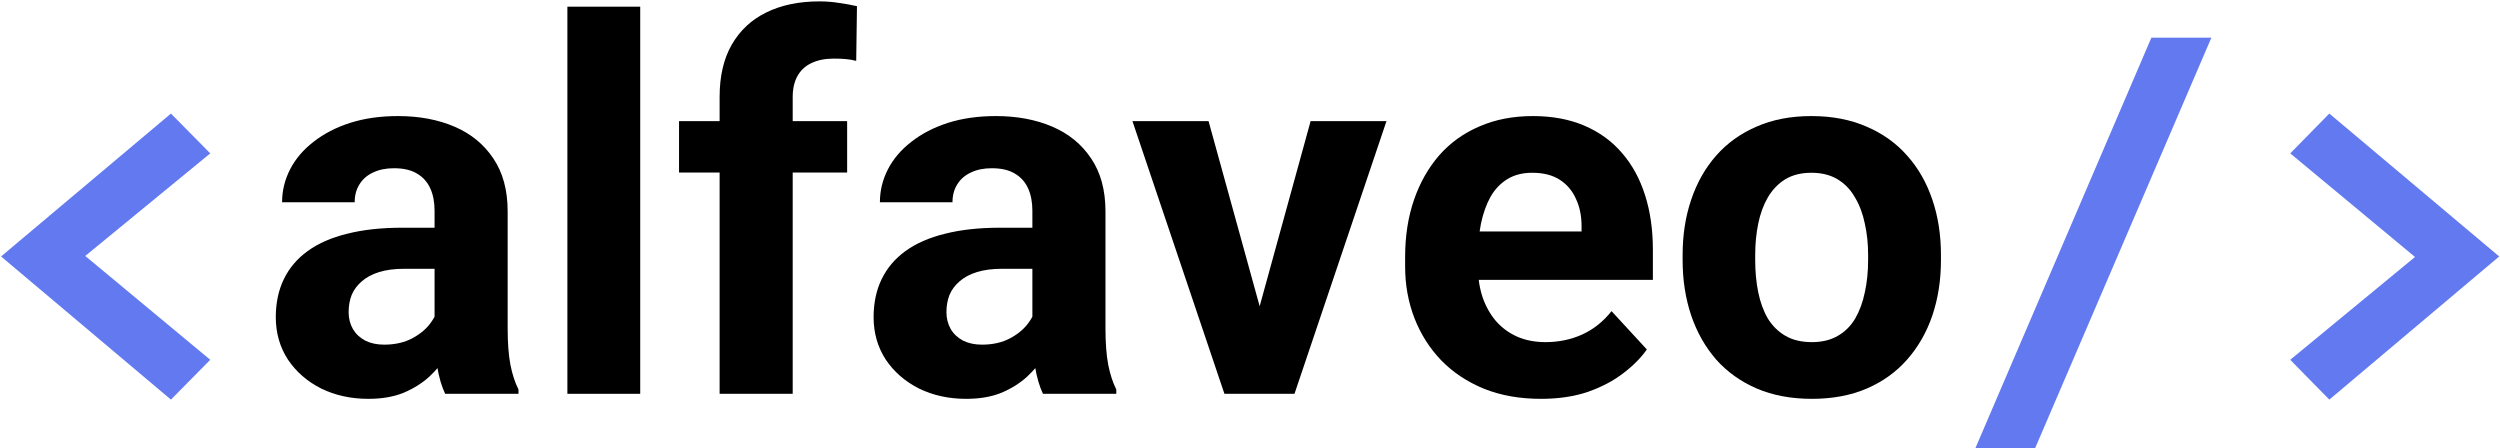
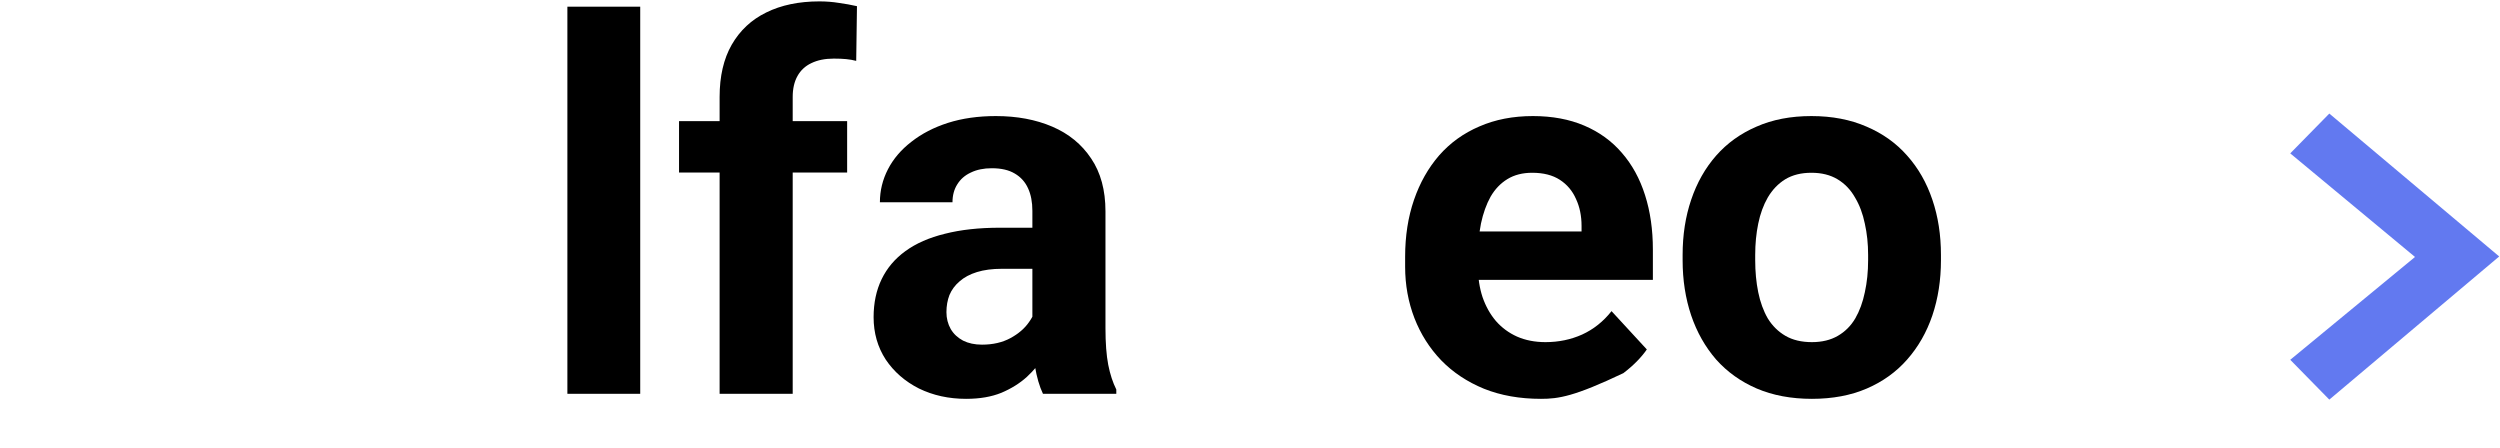
<svg xmlns="http://www.w3.org/2000/svg" width="1489" height="267" viewBox="0 0 1489 267" fill="none">
-   <path d="M101.809 238.01L0.636 152.748L101.809 67.636L125.226 91.353L50.772 152.447L125.226 214.292L101.809 238.01Z" fill="#6279F0" />
-   <path d="M1212.16 266.83H1176.59L1281.36 22.453H1317.09L1212.16 266.83Z" fill="#6279F0" />
  <path d="M1387.34 67.636L1488.52 152.748L1387.34 238.01L1364.07 214.292L1438.38 153.048L1364.07 91.353L1387.34 67.636Z" fill="#6279F0" />
-   <path d="M258.827 197.921V125.569C258.827 120.365 257.977 115.912 256.276 112.209C254.574 108.406 251.922 105.454 248.32 103.353C244.817 101.251 240.264 100.2 234.66 100.2C229.856 100.2 225.703 101.051 222.201 102.752C218.698 104.353 215.996 106.705 214.095 109.807C212.194 112.809 211.243 116.362 211.243 120.465H168.012C168.012 113.56 169.613 107.005 172.815 100.801C176.017 94.596 180.671 89.142 186.775 84.439C192.88 79.635 200.135 75.883 208.541 73.181C217.047 70.479 226.554 69.128 237.062 69.128C249.671 69.128 260.879 71.229 270.686 75.432C280.493 79.635 288.199 85.94 293.803 94.346C299.507 102.752 302.359 113.26 302.359 125.869V195.369C302.359 204.276 302.909 211.581 304.01 217.285C305.111 222.889 306.712 227.793 308.814 231.996V234.548H265.132C263.03 230.145 261.429 224.641 260.328 218.036C259.328 211.331 258.827 204.626 258.827 197.921ZM264.532 135.626L264.832 160.094H240.664C234.96 160.094 230.006 160.744 225.803 162.045C221.6 163.346 218.148 165.197 215.446 167.599C212.744 169.901 210.743 172.603 209.442 175.705C208.241 178.807 207.64 182.21 207.64 185.912C207.64 189.615 208.491 192.968 210.192 195.97C211.893 198.872 214.345 201.173 217.547 202.875C220.75 204.476 224.503 205.276 228.806 205.276C235.31 205.276 240.964 203.976 245.768 201.374C250.571 198.772 254.274 195.569 256.876 191.767C259.578 187.964 260.979 184.361 261.079 180.959L272.487 199.272C270.886 203.375 268.685 207.628 265.883 212.031C263.181 216.435 259.728 220.588 255.525 224.49C251.322 228.293 246.268 231.445 240.364 233.947C234.46 236.349 227.455 237.55 219.349 237.55C209.041 237.55 199.684 235.498 191.278 231.395C182.972 227.192 176.368 221.438 171.464 214.133C166.661 206.728 164.259 198.321 164.259 188.915C164.259 180.408 165.86 172.853 169.062 166.248C172.265 159.643 176.968 154.089 183.172 149.586C189.477 144.983 197.333 141.53 206.74 139.229C216.146 136.827 227.054 135.626 239.463 135.626H264.532Z" fill="black" />
  <path d="M381.316 3.98V234.548H337.935V3.98H381.316Z" fill="black" />
  <path d="M472.132 234.548H428.601V57.719C428.601 45.41 431.002 35.053 435.806 26.647C440.709 18.141 447.564 11.736 456.371 7.433C465.277 3.03 475.835 0.828 488.044 0.828C492.047 0.828 495.899 1.128 499.602 1.729C503.305 2.229 506.907 2.88 510.41 3.68L509.96 36.254C508.058 35.754 506.057 35.403 503.955 35.203C501.854 35.003 499.402 34.903 496.6 34.903C491.396 34.903 486.943 35.803 483.24 37.605C479.638 39.306 476.886 41.858 474.984 45.26C473.083 48.663 472.132 52.816 472.132 57.719V234.548ZM504.556 72.13V102.752H404.433V72.13H504.556Z" fill="black" />
  <path d="M614.886 197.921V125.569C614.886 120.365 614.035 115.912 612.334 112.209C610.633 108.406 607.981 105.454 604.378 103.353C600.876 101.251 596.322 100.2 590.718 100.2C585.915 100.2 581.762 101.051 578.259 102.752C574.757 104.353 572.055 106.705 570.153 109.807C568.252 112.809 567.301 116.362 567.301 120.465H524.07C524.07 113.56 525.671 107.005 528.873 100.801C532.076 94.596 536.729 89.142 542.833 84.439C548.938 79.635 556.193 75.883 564.599 73.181C573.105 70.479 582.612 69.128 593.12 69.128C605.729 69.128 616.937 71.229 626.744 75.432C636.551 79.635 644.257 85.94 649.861 94.346C655.565 102.752 658.417 113.26 658.417 125.869V195.369C658.417 204.276 658.968 211.581 660.069 217.285C661.169 222.889 662.77 227.793 664.872 231.996V234.548H621.19C619.089 230.145 617.488 224.641 616.387 218.036C615.386 211.331 614.886 204.626 614.886 197.921ZM620.59 135.626L620.89 160.094H596.723C591.018 160.094 586.065 160.744 581.862 162.045C577.659 163.346 574.206 165.197 571.504 167.599C568.802 169.901 566.801 172.603 565.5 175.705C564.299 178.807 563.699 182.21 563.699 185.912C563.699 189.615 564.549 192.968 566.25 195.97C567.952 198.872 570.403 201.173 573.606 202.875C576.808 204.476 580.561 205.276 584.864 205.276C591.369 205.276 597.023 203.976 601.826 201.374C606.63 198.772 610.332 195.569 612.934 191.767C615.636 187.964 617.037 184.361 617.137 180.959L628.546 199.272C626.944 203.375 624.743 207.628 621.941 212.031C619.239 216.435 615.786 220.588 611.583 224.49C607.38 228.293 602.327 231.445 596.422 233.947C590.518 236.349 583.513 237.55 575.407 237.55C565.1 237.55 555.743 235.498 547.337 231.395C539.031 227.192 532.426 221.438 527.522 214.133C522.719 206.728 520.317 198.321 520.317 188.915C520.317 180.408 521.918 172.853 525.121 166.248C528.323 159.643 533.026 154.089 539.231 149.586C545.535 144.983 553.391 141.53 562.798 139.229C572.205 136.827 583.113 135.626 595.522 135.626H620.59Z" fill="black" />
-   <path d="M744.58 203.025L780.606 72.13H825.789L770.999 234.548H743.679L744.58 203.025ZM719.812 72.13L755.988 203.175L756.739 234.548H729.269L674.479 72.13H719.812Z" fill="black" />
-   <path d="M917.806 237.55C905.196 237.55 893.888 235.548 883.881 231.546C873.874 227.443 865.367 221.788 858.362 214.583C851.457 207.378 846.154 199.022 842.451 189.515C838.748 179.908 836.897 169.701 836.897 158.893V152.888C836.897 140.58 838.648 129.321 842.151 119.114C845.653 108.907 850.657 100.05 857.161 92.545C863.766 85.039 871.772 79.285 881.179 75.282C890.586 71.179 901.193 69.128 913.002 69.128C924.51 69.128 934.718 71.029 943.624 74.832C952.531 78.635 959.986 84.038 965.99 91.044C972.095 98.049 976.698 106.455 979.8 116.262C982.903 125.969 984.454 136.777 984.454 148.685V166.698H855.36V137.878H941.973V134.575C941.973 128.571 940.872 123.217 938.671 118.514C936.569 113.71 933.367 109.907 929.064 107.105C924.761 104.303 919.257 102.902 912.552 102.902C906.848 102.902 901.944 104.153 897.841 106.655C893.738 109.157 890.386 112.659 887.784 117.163C885.282 121.666 883.38 126.97 882.08 133.074C880.879 139.078 880.278 145.683 880.278 152.888V158.893C880.278 165.398 881.179 171.402 882.98 176.906C884.882 182.41 887.534 187.163 890.936 191.166C894.439 195.169 898.642 198.271 903.545 200.473C908.549 202.675 914.203 203.775 920.507 203.775C928.313 203.775 935.568 202.274 942.273 199.272C949.078 196.17 954.932 191.516 959.836 185.312L980.851 208.129C977.449 213.032 972.795 217.736 966.891 222.239C961.087 226.742 954.082 230.445 945.876 233.347C937.67 236.149 928.313 237.55 917.806 237.55Z" fill="black" />
+   <path d="M917.806 237.55C905.196 237.55 893.888 235.548 883.881 231.546C873.874 227.443 865.367 221.788 858.362 214.583C851.457 207.378 846.154 199.022 842.451 189.515C838.748 179.908 836.897 169.701 836.897 158.893V152.888C836.897 140.58 838.648 129.321 842.151 119.114C845.653 108.907 850.657 100.05 857.161 92.545C863.766 85.039 871.772 79.285 881.179 75.282C890.586 71.179 901.193 69.128 913.002 69.128C924.51 69.128 934.718 71.029 943.624 74.832C952.531 78.635 959.986 84.038 965.99 91.044C972.095 98.049 976.698 106.455 979.8 116.262C982.903 125.969 984.454 136.777 984.454 148.685V166.698H855.36V137.878H941.973V134.575C941.973 128.571 940.872 123.217 938.671 118.514C936.569 113.71 933.367 109.907 929.064 107.105C924.761 104.303 919.257 102.902 912.552 102.902C906.848 102.902 901.944 104.153 897.841 106.655C893.738 109.157 890.386 112.659 887.784 117.163C885.282 121.666 883.38 126.97 882.08 133.074C880.879 139.078 880.278 145.683 880.278 152.888V158.893C880.278 165.398 881.179 171.402 882.98 176.906C884.882 182.41 887.534 187.163 890.936 191.166C894.439 195.169 898.642 198.271 903.545 200.473C908.549 202.675 914.203 203.775 920.507 203.775C928.313 203.775 935.568 202.274 942.273 199.272C949.078 196.17 954.932 191.516 959.836 185.312L980.851 208.129C977.449 213.032 972.795 217.736 966.891 222.239C937.67 236.149 928.313 237.55 917.806 237.55Z" fill="black" />
  <path d="M1002.17 154.99V151.838C1002.17 139.929 1003.87 128.971 1007.27 118.964C1010.67 108.857 1015.63 100.1 1022.13 92.695C1028.64 85.289 1036.64 79.535 1046.15 75.432C1055.66 71.229 1066.56 69.128 1078.87 69.128C1091.18 69.128 1102.14 71.229 1111.75 75.432C1121.35 79.535 1129.41 85.289 1135.91 92.695C1142.52 100.1 1147.52 108.857 1150.92 118.964C1154.33 128.971 1156.03 139.929 1156.03 151.838V154.99C1156.03 166.799 1154.33 177.756 1150.92 187.864C1147.52 197.871 1142.52 206.627 1135.91 214.133C1129.41 221.538 1121.4 227.292 1111.9 231.395C1102.39 235.498 1091.48 237.55 1079.17 237.55C1066.86 237.55 1055.91 235.498 1046.3 231.395C1036.79 227.292 1028.74 221.538 1022.13 214.133C1015.63 206.627 1010.67 197.871 1007.27 187.864C1003.87 177.756 1002.17 166.799 1002.17 154.99ZM1045.4 151.838V154.99C1045.4 161.795 1046 168.15 1047.2 174.054C1048.4 179.958 1050.3 185.162 1052.9 189.665C1055.61 194.068 1059.11 197.521 1063.41 200.023C1067.71 202.524 1072.97 203.775 1079.17 203.775C1085.18 203.775 1090.33 202.524 1094.63 200.023C1098.94 197.521 1102.39 194.068 1104.99 189.665C1107.59 185.162 1109.49 179.958 1110.7 174.054C1112 168.15 1112.65 161.795 1112.65 154.99V151.838C1112.65 145.233 1112 139.028 1110.7 133.224C1109.49 127.32 1107.54 122.116 1104.84 117.613C1102.24 113.01 1098.79 109.407 1094.48 106.805C1090.18 104.203 1084.98 102.902 1078.87 102.902C1072.77 102.902 1067.56 104.203 1063.26 106.805C1059.06 109.407 1055.61 113.01 1052.9 117.613C1050.3 122.116 1048.4 127.32 1047.2 133.224C1046 139.028 1045.4 145.233 1045.4 151.838Z" fill="black" />
</svg>